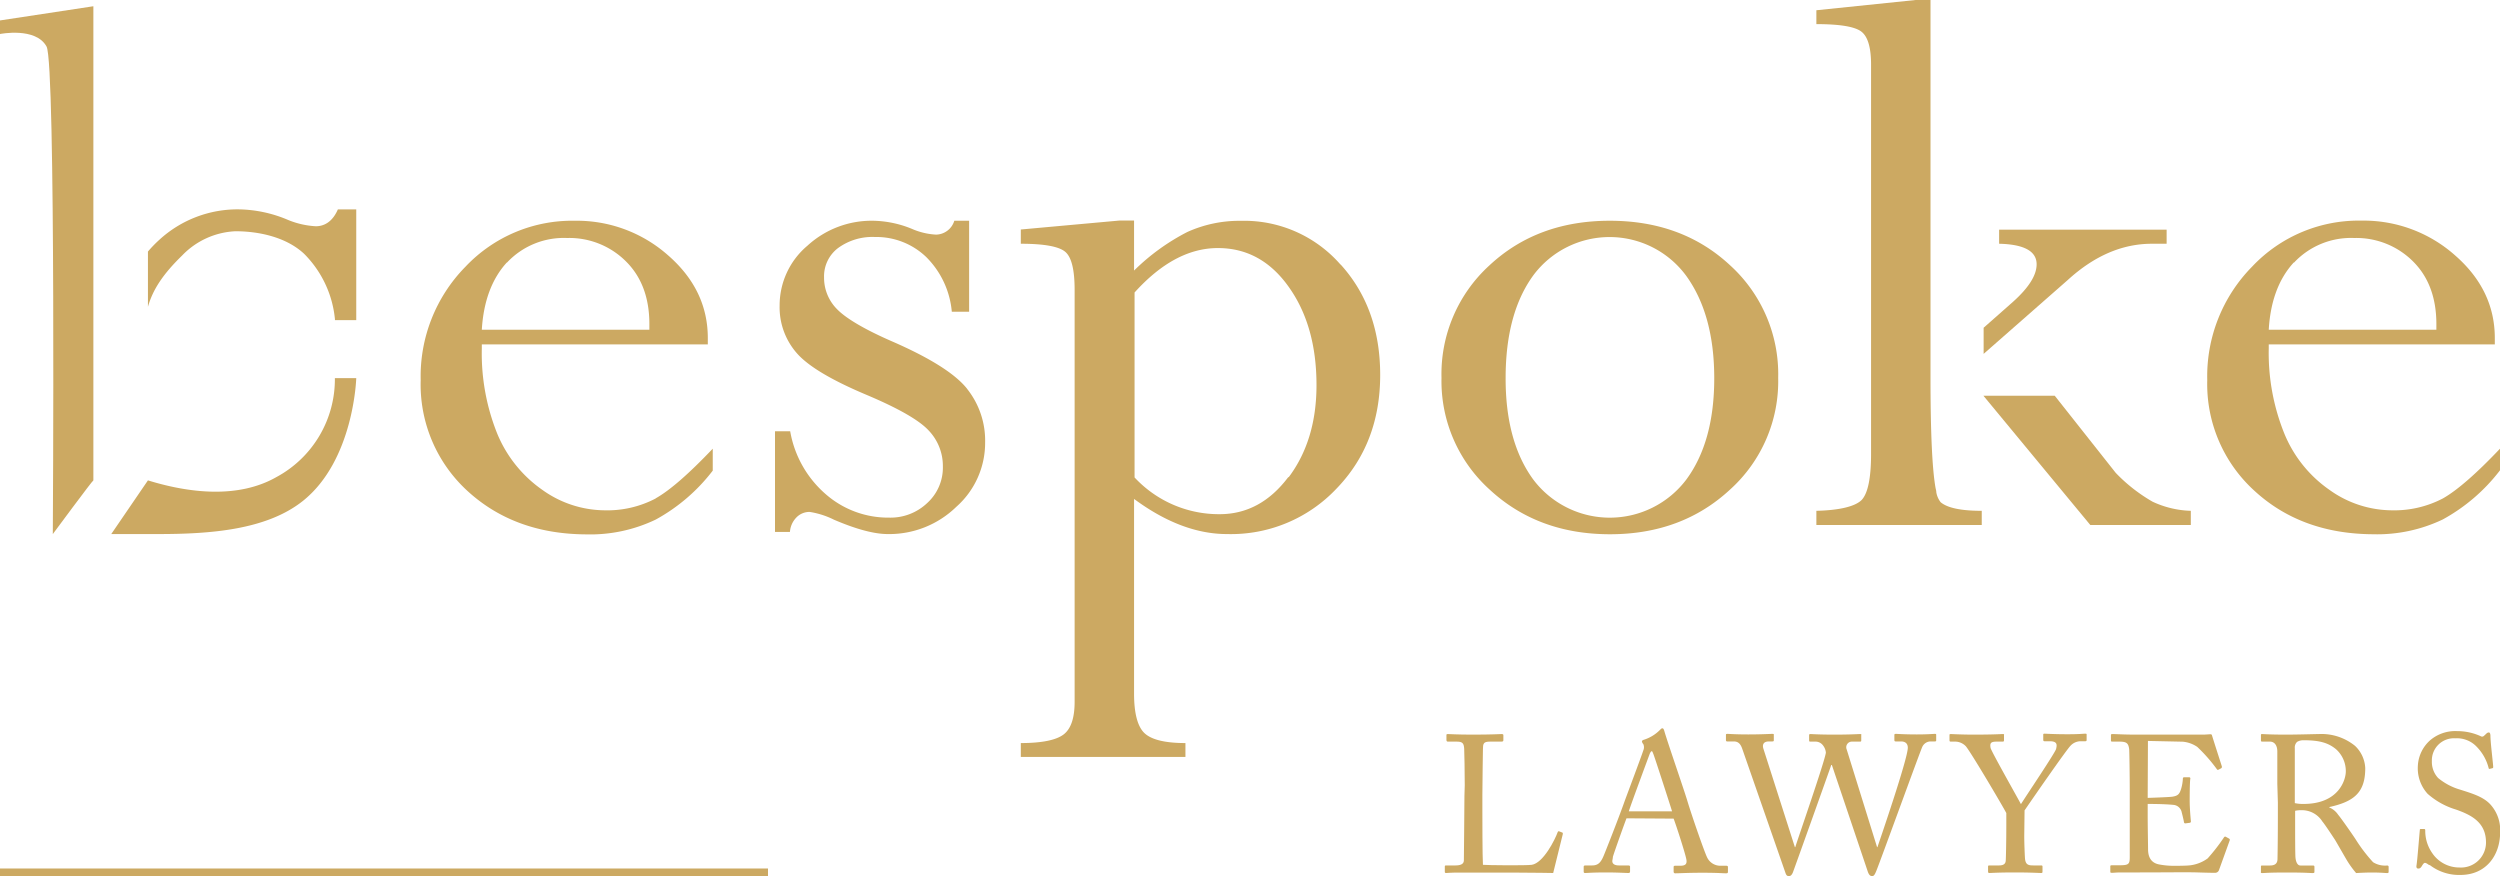
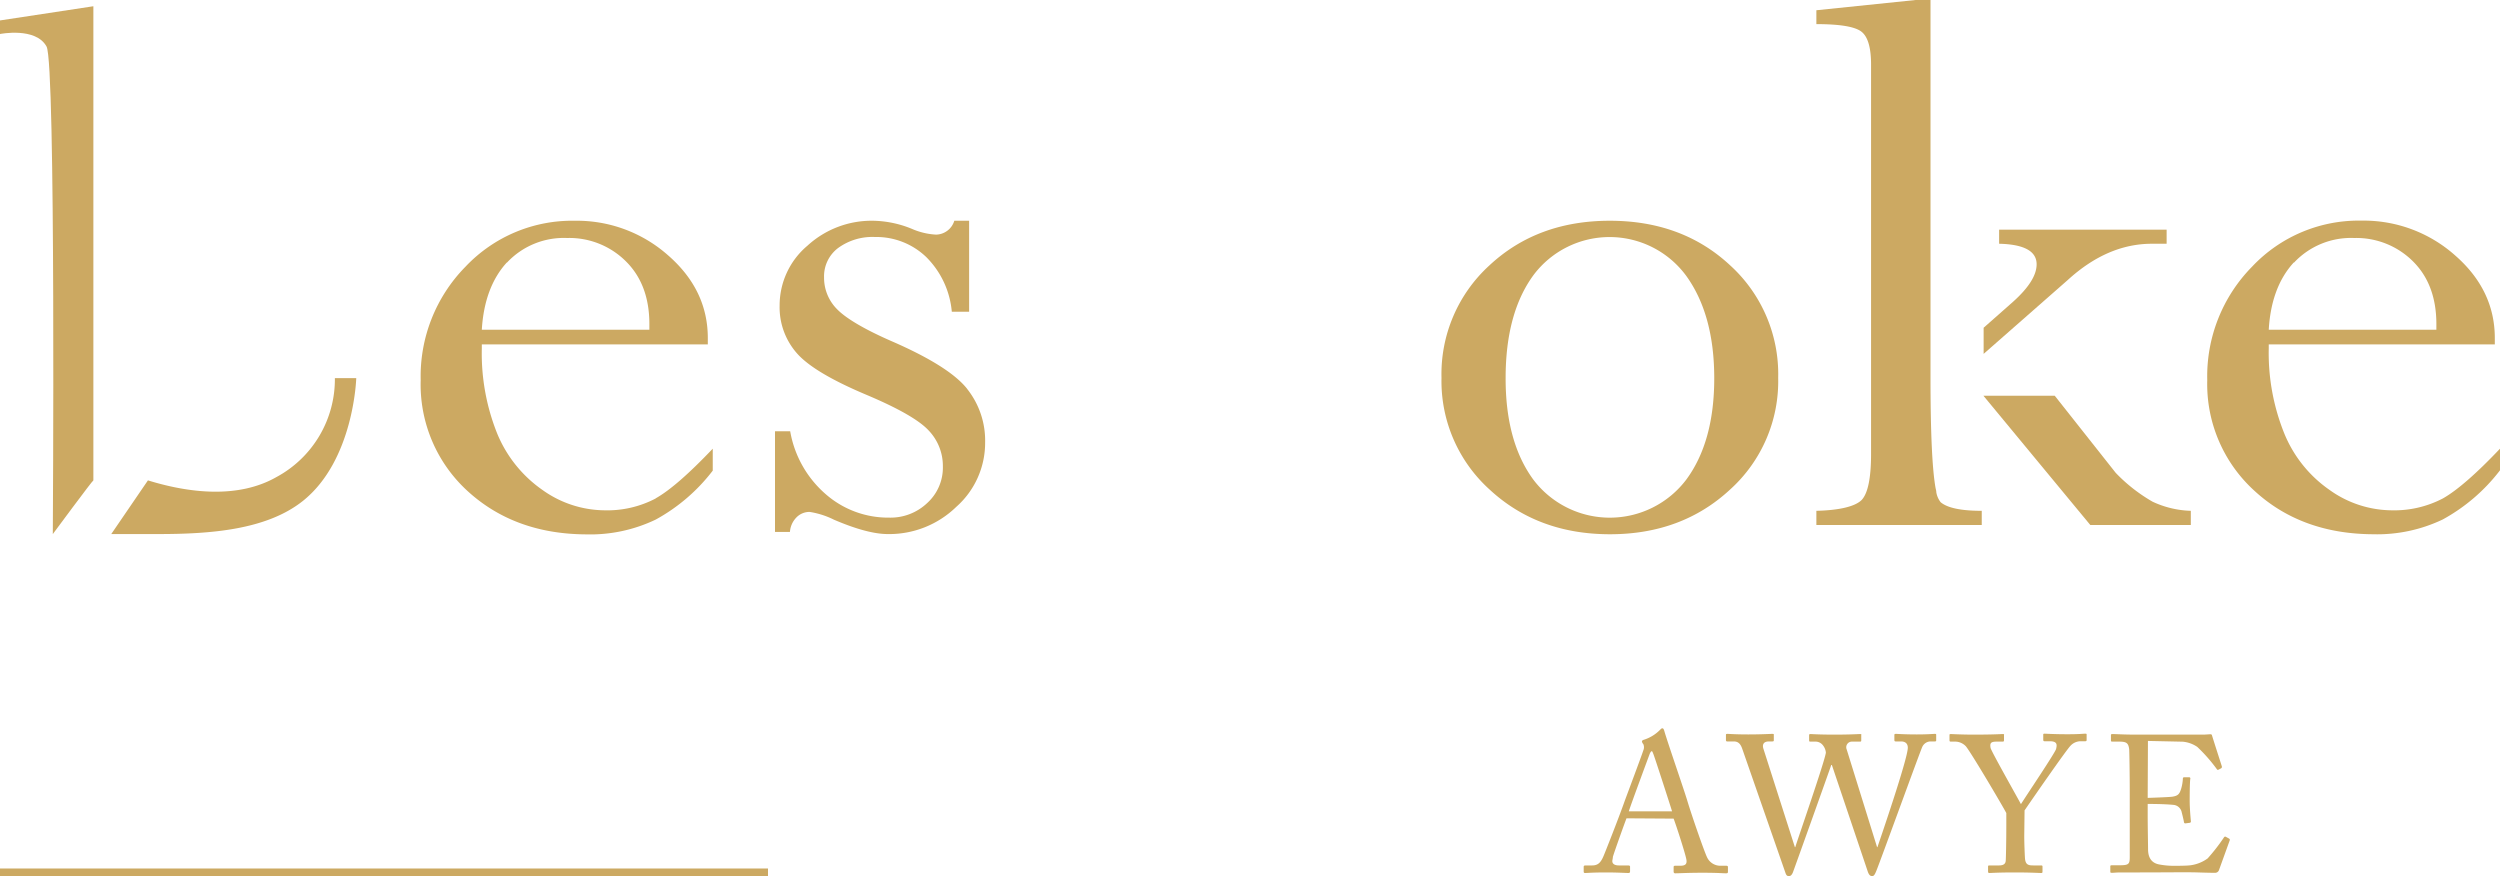
<svg xmlns="http://www.w3.org/2000/svg" viewBox="0 0 400 140.21">
  <defs>
    <style>.f31b0965-97ca-4e01-b006-682453586bd3{fill:#cca962;}</style>
  </defs>
  <title>bespoke-lawyers-logo</title>
  <g id="b01a59d4-6637-436a-b779-56d7fcc55b98" data-name="Vrstva 2">
    <g id="ae9303f0-7eba-40f5-a0f1-a22714240125" data-name="Vrstva 1">
      <path class="f31b0965-97ca-4e01-b006-682453586bd3" d="M104.94,79.74a16.66,16.66,0,0,1-8.23,1.91,17.3,17.3,0,0,1-9.92-3.26,20.48,20.48,0,0,1-7.23-9,34.43,34.43,0,0,1-2.47-13.62V55.1h36.16v-1c0-5.14-2.11-9.55-6.37-13.26A22,22,0,0,0,92,35.32a23.48,23.48,0,0,0-17.54,7.37,25,25,0,0,0-7.15,18.15A23.07,23.07,0,0,0,74.74,78.5q7.52,6.93,19,7a24.26,24.26,0,0,0,11.16-2.36,29,29,0,0,0,9.14-7.84V71.79c-3.81,4-6.84,6.66-9.14,7.95M81.13,42a12.45,12.45,0,0,1,9.61-3.92,12.82,12.82,0,0,1,9.39,3.72q3.77,3.72,3.77,10.06v.9H77.09c.27-4.56,1.62-8.16,4-10.76" />
      <path class="f31b0965-97ca-4e01-b006-682453586bd3" d="M154.74,62.21c-1.91-2.4-5.86-4.89-11.83-7.51-4.62-2-7.61-3.8-9-5.25a7.11,7.11,0,0,1-2.06-5.07,5.67,5.67,0,0,1,2.25-4.7A9.3,9.3,0,0,1,140,37.92a11.53,11.53,0,0,1,8.22,3.23,14.1,14.1,0,0,1,4.07,8.73h2.77V35.32h-2.37a3.12,3.12,0,0,1-2.91,2.22,11.09,11.09,0,0,1-3.87-.92,17,17,0,0,0-6.17-1.3,15.19,15.19,0,0,0-10.56,4,12.48,12.48,0,0,0-4.44,9.57,11.12,11.12,0,0,0,2.71,7.57q2.7,3.15,11.25,6.74,7.59,3.21,9.87,5.66a8.21,8.21,0,0,1,2.29,5.79,7.65,7.65,0,0,1-2.48,5.81,8.52,8.52,0,0,1-6.13,2.36,15.16,15.16,0,0,1-10.12-3.74A17.2,17.2,0,0,1,126.43,69H124V85.11h2.39a3.66,3.66,0,0,1,1-2.28,2.89,2.89,0,0,1,2.17-.92,13.27,13.27,0,0,1,3.87,1.24c3.57,1.53,6.45,2.3,8.62,2.3A15.38,15.38,0,0,0,153,81.1a13.65,13.65,0,0,0,4.62-10.29,13.28,13.28,0,0,0-2.89-8.6" />
-       <path class="f31b0965-97ca-4e01-b006-682453586bd3" d="M214.48,42.33a20.47,20.47,0,0,0-15.91-7,20.24,20.24,0,0,0-8.6,1.79,34.66,34.66,0,0,0-8.52,6.17v-8h-2.37l-15.75,1.43V39c3.76,0,6.13.44,7.13,1.31s1.48,2.89,1.48,6.08v65.9c0,2.57-.58,4.32-1.76,5.22s-3.46,1.38-6.85,1.38v2.22h26.34v-2.22c-3.17,0-5.35-.51-6.49-1.53s-1.73-3.16-1.73-6.37V79.83q7.62,5.63,14.89,5.62a23.21,23.21,0,0,0,17.49-7.26q7-7.23,7-18.2c0-7.1-2.1-13-6.32-17.66m-8.38,34q-4.46,5.94-11,5.94a18.44,18.44,0,0,1-13.6-5.88V46.8q6.41-7.11,13.33-7.11t11.32,6.19q4.46,6.23,4.46,15.74,0,8.81-4.46,14.75" />
      <path class="f31b0965-97ca-4e01-b006-682453586bd3" d="M276.84,42.47q-7.66-7.15-19.27-7.15T238.3,42.47a23.53,23.53,0,0,0-7.66,18,23.38,23.38,0,0,0,7.7,17.86q7.71,7.14,19.23,7.15t19.24-7.15a23.34,23.34,0,0,0,7.7-17.86,23.54,23.54,0,0,0-7.67-18m-7,34.22a15.34,15.34,0,0,1-24.5.06q-4.46-6.07-4.44-16.27,0-10.4,4.47-16.48a15.22,15.22,0,0,1,24.43.14q4.47,6.2,4.48,16.34t-4.44,16.21" />
      <path class="f31b0965-97ca-4e01-b006-682453586bd3" d="M319.86,36.75V39q6,.14,6,3.29c0,1.74-1.25,3.73-3.78,6l-4.7,4.15v4.18l13.44-11.8Q337.18,39,344.29,39h2.37V36.75Zm24.55,43.52a26.24,26.24,0,0,1-5.9-4.62l-9.75-12.33H317.35L334.45,84h16.08V81.73a15.44,15.44,0,0,1-6.12-1.46m-33.91.08a3.51,3.51,0,0,1-.71-1.73c0-.15-.06-.32-.09-.49q-.82-4.51-.82-17.81V0H306.5L290.62,1.64V3.86c3.72,0,6.1.39,7.16,1.17s1.59,2.55,1.59,5.3V72.64q0,5.76-1.51,7.36c-1,1-3.43,1.64-7.24,1.73V84h26.46V81.73c-3.29,0-5.5-.46-6.58-1.38" />
      <path class="f31b0965-97ca-4e01-b006-682453586bd3" d="M390.88,79.74a16.8,16.8,0,0,1-8.25,1.91,17.27,17.27,0,0,1-9.9-3.26,20.34,20.34,0,0,1-7.23-9A34.43,34.43,0,0,1,363,55.74V55.1h36.17v-1q0-7.71-6.38-13.26a22,22,0,0,0-14.93-5.54,23.43,23.43,0,0,0-17.53,7.37,25,25,0,0,0-7.17,18.15,23.05,23.05,0,0,0,7.5,17.66q7.49,6.93,19,7a24.39,24.39,0,0,0,11.17-2.36A29.1,29.1,0,0,0,400,75.25V71.79q-5.7,6-9.12,7.95M367.06,42a12.48,12.48,0,0,1,9.6-3.92,12.85,12.85,0,0,1,9.4,3.72q3.76,3.72,3.76,10.06v.9H363c.26-4.56,1.61-8.16,4-10.76" />
      <path class="f31b0965-97ca-4e01-b006-682453586bd3" d="M309.79,78.62h-.09v-.49c0,.17.06.34.09.49" />
-       <path class="f31b0965-97ca-4e01-b006-682453586bd3" d="M54.06,33.5c-.77,1.79-2,2.7-3.53,2.7a13.59,13.59,0,0,1-4.7-1.12,20.87,20.87,0,0,0-7.5-1.58,18.5,18.5,0,0,0-12.85,4.88,19.86,19.86,0,0,0-1.81,1.87v8.84c.79-2.81,2.48-5.3,5.48-8.22A12.6,12.6,0,0,1,37.66,37c3.91,0,8.21,1,11,3.61a17.1,17.1,0,0,1,4.93,10.46c0,.05,0,.1,0,.15H57V33.5Z" />
      <path class="f31b0965-97ca-4e01-b006-682453586bd3" d="M0,3.27,14.94,1V76.86c-.14,0-6.49,8.59-6.49,8.59s.5-75.27-1-78C5.73,4.29,0,5.44,0,5.44Z" />
      <path class="f31b0965-97ca-4e01-b006-682453586bd3" d="M57,60.5s-.37,13.18-8.59,19.69c-5.84,4.61-14.79,5.26-23.15,5.26H17.8l5.87-8.59c6.66,2.06,14.48,2.94,20.56-.53A17.77,17.77,0,0,0,53.58,60.5Z" />
      <path class="f31b0965-97ca-4e01-b006-682453586bd3" d="M309.67,79.24h-.09v-.49l.09.49" />
-       <path class="f31b0965-97ca-4e01-b006-682453586bd3" d="M234.36,125.64c0-2-.06-5.3-.09-5.86-.06-.8-.22-1.12-1.15-1.12h-1.47c-.19,0-.22-.15-.22-.31v-.68c0-.16,0-.22.22-.22.34,0,1.47.09,4,.09,3,0,4.33-.09,4.61-.09s.28.09.28.25v.71c0,.16-.06.25-.31.25h-1.87c-1,0-1.09.32-1.09,1.22,0,.4-.09,5.1-.09,7.28v2.68c0,.53,0,7.26.09,8.53.68.07,6.85.13,7.81,0,1.84-.28,3.71-4,4.15-5.23.06-.12.12-.18.25-.12l.49.19c.1.06.1.09.07.28s-1.34,5.35-1.53,6.19c-.41,0-2.83-.06-5.6-.06s-5.83,0-7.51,0c-1.21,0-2.12,0-2.77,0s-1,.06-1.22.06-.24-.06-.24-.22v-.77c0-.16,0-.22.21-.22h1.5c1.15,0,1.34-.44,1.34-.84,0-.59.09-8.35.09-10.25Z" />
      <path class="f31b0965-97ca-4e01-b006-682453586bd3" d="M260.24,130.93c-.31.78-2,5.51-2.18,6.17,0,.21-.09.53-.09.68,0,.44.38.69,1.06.69h1.46c.22,0,.32.06.32.21v.72c0,.22-.1.28-.25.28-.44,0-1.72-.09-3.55-.09-2.28,0-3,.09-3.4.09-.15,0-.22-.06-.22-.25v-.75c0-.15.13-.21.25-.21h1.09c.94,0,1.37-.44,1.81-1.44.22-.49,2.49-6.25,3.39-8.81.22-.62,2.74-7.32,3-8.16a1.24,1.24,0,0,0,0-1,.87.87,0,0,1-.22-.41c0-.09.06-.22.28-.28a6.26,6.26,0,0,0,2.58-1.56c.16-.15.25-.28.41-.28s.25.19.34.53c.59,2,3,8.94,3.61,10.93.72,2.43,2.74,8.22,3.18,9.13a2.34,2.34,0,0,0,2.11,1.4h1c.19,0,.25.09.25.21v.78c0,.16-.09.22-.31.22-.56,0-1.21-.09-3.74-.09s-3.67.09-4.39.09c-.15,0-.25-.09-.25-.28v-.72c0-.18.1-.21.28-.21h.78c.87,0,1.16-.31.94-1.19-.25-1.12-1.53-5.1-2-6.35Zm7.29-1.12c-.28-.93-2.8-8.72-3-9.19-.09-.21-.15-.43-.25-.43s-.25.22-.34.46c-.15.41-3.11,8.38-3.33,9.16Z" />
      <path class="f31b0965-97ca-4e01-b006-682453586bd3" d="M287.18,135.54h.07c.12-.53,4.76-13.83,4.89-15.13a2.19,2.19,0,0,0-.47-1.16,1.48,1.48,0,0,0-1.25-.59h-.78c-.15,0-.18-.06-.18-.25v-.74c0-.13,0-.22.22-.22s1.37.09,3.8.09c2.61,0,3.79-.09,4.11-.09s.21.09.21.22v.77c0,.13,0,.22-.21.22h-1.25a.9.9,0,0,0-.87,1.25l4.86,15.63h.06c.34-1,4.86-14.14,4.86-15.91,0-.5-.25-1-1.09-1h-.85c-.18,0-.21-.09-.21-.28v-.71c0-.13,0-.22.25-.22s1.4.09,3.33.09c1.74,0,2.65-.09,2.89-.09s.22.06.22.22v.77c0,.13,0,.22-.22.22h-.74a1.49,1.49,0,0,0-1.25.84c-.25.44-6.76,18.41-7.38,19.9-.15.34-.31.81-.65.81s-.53-.25-.69-.68l-5.76-17.1H293c-.28.84-6,16.85-6.14,17.19s-.34.59-.62.59-.43-.12-.56-.5l-6.94-19.93c-.31-.87-.75-1.12-1.34-1.12h-1.06c-.16,0-.19-.12-.19-.25v-.74c0-.16,0-.22.25-.22s1.22.09,3.33.09,3.52-.09,3.83-.09.25.09.25.19v.77c0,.16,0,.25-.25.25h-.53c-.81,0-1.09.44-.9,1.12Z" />
      <path class="f31b0965-97ca-4e01-b006-682453586bd3" d="M323.88,133.8c0,1.21.09,3.23.12,3.58.1,1,.56,1.09,1.37,1.09h1.22c.21,0,.21.09.21.21v.72c0,.19,0,.28-.21.28-.38,0-1.59-.09-4.21-.09-2.8,0-3.76.09-4.11.09-.12,0-.18-.09-.18-.25v-.75c0-.12,0-.21.21-.21h1.53c.81,0,1.06-.31,1.09-.78s.09-2.9.09-5.79v-1.81c-.4-.81-5.57-9.59-6.47-10.68a2.37,2.37,0,0,0-1.62-.75h-.78c-.19,0-.22-.09-.22-.22v-.8c0-.13,0-.19.22-.19s1.74.09,3.64.09c3.21,0,4.33-.09,4.64-.09s.22.06.22.15v.78c0,.16,0,.28-.22.28h-1c-.93,0-1.05.28-.93,1,.09.5,3.92,7.26,4.86,9,1.15-1.81,5.51-8.28,5.63-8.84s.28-1.22-1-1.22h-.84c-.19,0-.22-.09-.22-.28v-.74c0-.13,0-.19.22-.19s1.58.09,3.67.09c1.84,0,2.52-.09,2.8-.09s.25.06.25.19v.74c0,.19,0,.28-.25.28h-.78a2.23,2.23,0,0,0-1.52.69c-.63.59-6.2,8.65-7.38,10.37Z" />
      <path class="f31b0965-97ca-4e01-b006-682453586bd3" d="M343.63,127.66c.25,0,3.58-.12,3.95-.19.9-.15,1.15-.4,1.43-1.36a7,7,0,0,0,.25-1.53.2.2,0,0,1,.22-.22l.78,0a.19.19,0,0,1,.19.25c-.1.53-.1,3.08-.1,3.55,0,1.09.13,2.59.19,3.24a.21.21,0,0,1-.19.25l-.68.09c-.16,0-.22-.06-.25-.28-.07-.4-.25-1.12-.34-1.46a1.47,1.47,0,0,0-1.34-1.22c-1.47-.15-3.62-.15-4.11-.15v1.93c0,1.68.06,4.7.06,5.32,0,1.62.81,2.25,1.77,2.43a12.5,12.5,0,0,0,2.31.22c.53,0,2.08,0,2.74-.09a6,6,0,0,0,2.71-1.09,30,30,0,0,0,2.55-3.27c.09-.16.19-.28.37-.19l.5.28c.16.09.16.19.06.44l-1.65,4.57a.66.66,0,0,1-.68.47c-.16,0-.84,0-2.71-.06s-4.89,0-9.75,0c-1.15,0-2,0-2.64,0s-1.06.06-1.34.06-.28-.06-.28-.22v-.84c0-.12.09-.15.31-.15h1.24c1.44,0,1.56-.22,1.56-1.37V126.67c0-2.59-.06-6.48-.09-6.79-.13-1-.44-1.22-1.59-1.22H338c-.16,0-.25,0-.25-.22v-.84c0-.09.06-.15.22-.15.68,0,1.77.09,3.83.09h1.37c3.08,0,6.16,0,9.25,0,.49,0,1.09-.06,1.24-.06s.22.06.25.15c.12.44,1.5,4.71,1.59,5,0,.12,0,.21-.09.28l-.47.25a.19.19,0,0,1-.25-.1,25.64,25.64,0,0,0-3.12-3.55,4.83,4.83,0,0,0-2.36-.84l-5.54-.12Z" />
-       <path class="f31b0965-97ca-4e01-b006-682453586bd3" d="M364.37,125.42c0-2.3,0-4.3,0-5.2s-.41-1.56-1.18-1.56h-1.25c-.16,0-.19-.09-.19-.22v-.77c0-.16,0-.22.19-.22s1.25.09,3.86.09c1.74,0,4.64-.09,5.2-.09a8.5,8.5,0,0,1,5.82,1.9,5.23,5.23,0,0,1,1.62,3.55c0,3.89-1.77,5.35-5.76,6.23v.06a3.15,3.15,0,0,1,1.43,1.18c.38.41,2.59,3.58,2.84,4a25,25,0,0,0,2.74,3.58,3.57,3.57,0,0,0,2.24.53c.22,0,.25.12.25.25v.68c0,.19,0,.28-.25.28s-1.06-.09-2.43-.09c-.9,0-2.05.06-2.52.09a15.9,15.9,0,0,1-1.31-1.77c-.25-.38-1.93-3.34-2.09-3.58s-1.61-2.46-2-2.9a3.88,3.88,0,0,0-3.36-1.81,4.2,4.2,0,0,0-1,.1v1.74c0,1.84,0,5.33.06,5.79.07.66.32,1.22.78,1.22h2c.22,0,.25.09.25.25v.68c0,.22,0,.28-.34.28s-1.12-.09-4.08-.09-3.55.09-3.89.09-.25-.09-.25-.25v-.71c0-.16,0-.25.16-.25h1.27c.69,0,1.22-.22,1.22-1.06.06-3.08.06-6,.06-9Zm2.8,3.08a6,6,0,0,0,1.4.13c5.67,0,6.76-3.9,6.76-5.2a4.71,4.71,0,0,0-1.56-3.55c-1.21-1-2.58-1.44-5.17-1.44a2,2,0,0,0-1.05.25,1.2,1.2,0,0,0-.38,1Z" />
-       <path class="f31b0965-97ca-4e01-b006-682453586bd3" d="M388.7,138.44c-.38-.28-.56-.38-.72-.38s-.31.22-.5.53-.34.38-.56.38-.34-.16-.28-.5c.13-.78.44-4.74.53-5.64,0-.19.09-.19.22-.19l.47,0c.12,0,.18.06.18.24a6.18,6.18,0,0,0,1.12,3.62,5.22,5.22,0,0,0,4.36,2.3,4,4,0,0,0,4.24-4c0-3.21-2.31-4.39-4.8-5.27a12.07,12.07,0,0,1-4.54-2.52,6.08,6.08,0,0,1-1.56-4.54,5.86,5.86,0,0,1,1.93-4,6.19,6.19,0,0,1,4.36-1.49,9,9,0,0,1,3.67.77c.28.16.44.13.6,0l.4-.37a.57.57,0,0,1,.4-.19c.16,0,.25.25.25.53,0,1.09.41,4.27.44,4.95,0,.16,0,.22-.16.25l-.37.09a.13.13,0,0,1-.19-.09,7.49,7.49,0,0,0-1.93-3.45,4.32,4.32,0,0,0-3.39-1.34,3.53,3.53,0,0,0-3.77,3.64,3.79,3.79,0,0,0,1,2.71,9.78,9.78,0,0,0,3.55,1.87c2.14.68,3.89,1.21,5,2.58a6.09,6.09,0,0,1,1.37,4.24c0,3.67-2.24,6.82-6.35,6.82a7.68,7.68,0,0,1-4.95-1.62" />
      <rect class="f31b0965-97ca-4e01-b006-682453586bd3" y="138.96" width="122.88" height="1.25" />
    </g>
  </g>
</svg>